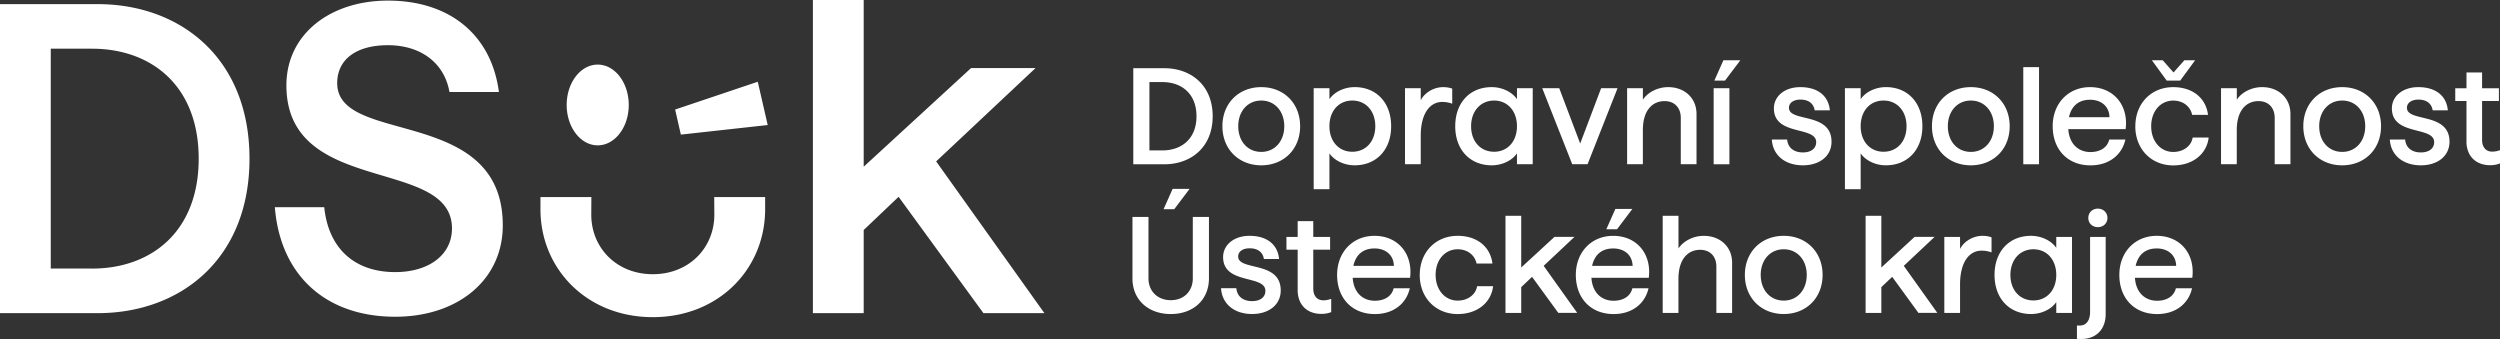
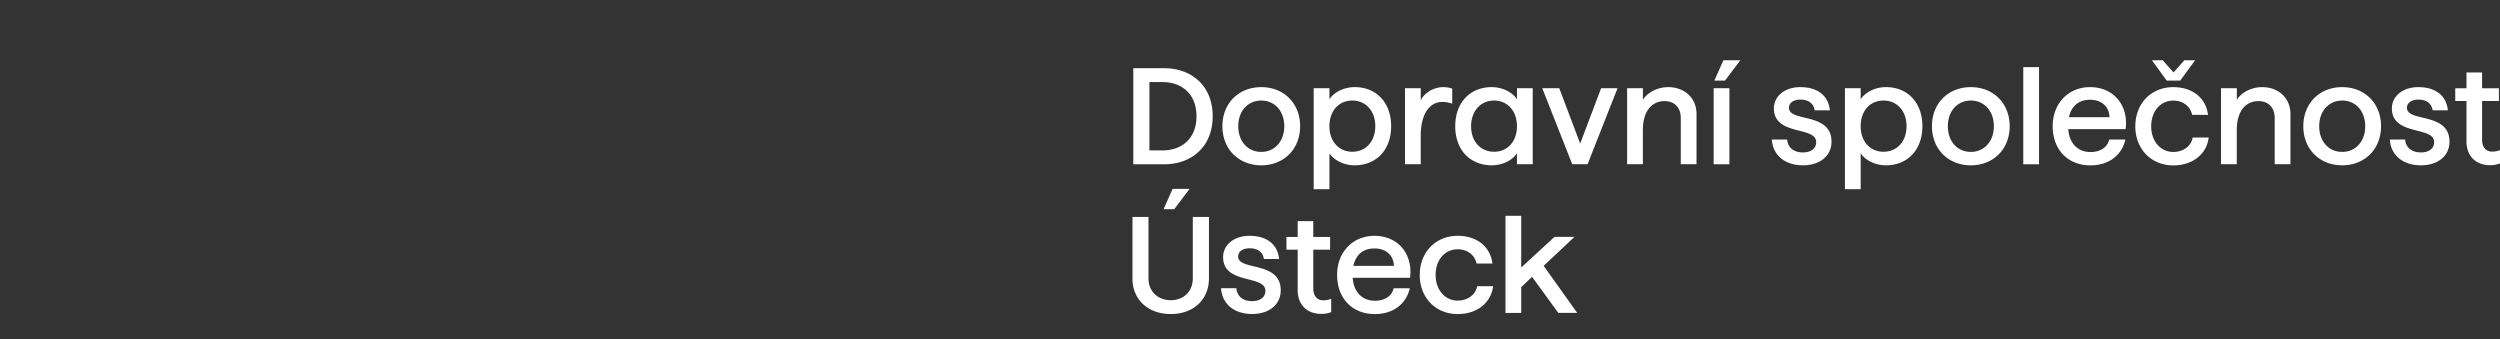
<svg xmlns="http://www.w3.org/2000/svg" width="236" height="32" fill="none">
  <rect width="100%" height="100%" fill="#333333" stroke="none" />
  <path fill="#fff" d="M106.983 6.44h2.933c2.482 0 4.561 1.58 4.561 4.534 0 2.954-2.079 4.534-4.561 4.534h-2.933V6.44Zm2.763 7.758c1.77 0 3.203-1.075 3.203-3.224 0-2.15-1.433-3.225-3.203-3.225h-1.241v6.45h1.241ZM115.395 11.915c0-2.164 1.539-3.69 3.668-3.69 2.13 0 3.669 1.526 3.669 3.69 0 2.164-1.539 3.691-3.669 3.691-2.129 0-3.668-1.527-3.668-3.69Zm3.668 2.424c1.266 0 2.172-.996 2.172-2.424 0-1.427-.903-2.423-2.172-2.423-1.269 0-2.172.996-2.172 2.423 0 1.428.892 2.424 2.172 2.424ZM124.012 8.328h1.486v1.036c.451-.673 1.383-1.14 2.389-1.14 2.03 0 3.437 1.453 3.437 3.691 0 2.24-1.407 3.691-3.448 3.691-1.006 0-1.927-.466-2.378-1.128v3.381h-1.486V8.328Zm3.644 5.997c1.279 0 2.172-.972 2.172-2.41 0-1.438-.893-2.423-2.172-2.423-1.28 0-2.158.985-2.158 2.423 0 1.438.892 2.41 2.158 2.41ZM132.632 8.328h1.486v1.139c.362-.726 1.241-1.242 2.119-1.242.309 0 .622.053.853.142v1.424a2.68 2.68 0 0 0-.942-.168c-1.124 0-2.03 1.025-2.03 3.2v2.68h-1.486V8.328ZM137.375 11.915c0-2.242 1.408-3.69 3.438-3.69 1.006 0 1.937.466 2.389 1.139V8.328h1.486v7.175h-1.486v-1.025c-.452.662-1.369 1.128-2.379 1.128-2.04 0-3.448-1.452-3.448-3.69Zm3.669 2.41c1.265 0 2.158-.972 2.158-2.41 0-1.438-.893-2.423-2.158-2.423-1.266 0-2.172.985-2.172 2.423 0 1.438.892 2.41 2.172 2.41ZM145.59 8.328h1.603l1.977 5.221 1.976-5.22h1.55l-2.83 7.174h-1.446l-2.83-7.175ZM153.603 8.328h1.486v1.089c.427-.673 1.358-1.192 2.389-1.192 1.525 0 2.673 1.01 2.673 2.537v4.741h-1.486v-4.378c0-.957-.593-1.58-1.525-1.58-1.201 0-2.054.932-2.054 2.733v3.225H153.6V8.328h.003ZM161.769 8.328h1.486v7.176h-1.486V8.328Zm.917-2.64h1.603l-1.447 1.918h-1.006l.853-1.918h-.003ZM167.261 13.172h1.447c.064.765.622 1.217 1.486 1.217.775 0 1.254-.377 1.254-.972 0-1.54-3.992-.555-3.992-3.185 0-1.139 1.006-2.007 2.492-2.007 1.643 0 2.663.815 2.791 2.189h-1.433c-.103-.648-.583-1.011-1.343-1.011-.647 0-1.085.299-1.085.776 0 1.384 4.017.377 4.017 3.2 0 1.345-1.112 2.227-2.701 2.227-1.693 0-2.844-.957-2.933-2.434ZM174.161 8.328h1.486v1.036c.452-.673 1.383-1.14 2.389-1.14 2.03 0 3.438 1.453 3.438 3.691 0 2.24-1.408 3.691-3.449 3.691-1.006 0-1.926-.466-2.378-1.128v3.381h-1.486V8.328Zm3.644 5.997c1.28 0 2.172-.972 2.172-2.41 0-1.438-.892-2.423-2.172-2.423-1.28 0-2.158.985-2.158 2.423 0 1.438.892 2.41 2.158 2.41ZM182.377 11.915c0-2.164 1.539-3.69 3.669-3.69 2.129 0 3.668 1.526 3.668 3.69 0 2.164-1.539 3.691-3.668 3.691-2.13 0-3.669-1.527-3.669-3.69Zm3.672 2.424c1.266 0 2.172-.996 2.172-2.424 0-1.427-.903-2.423-2.172-2.423-1.269 0-2.172.996-2.172 2.423 0 1.428.892 2.424 2.172 2.424ZM190.998 6.336h1.486v9.172h-1.486V6.336ZM193.774 11.915c0-2.164 1.486-3.69 3.527-3.69 2.247 0 3.644 1.736 3.359 3.965h-5.414c.089 1.373.932 2.163 2.094 2.163.942 0 1.603-.452 1.77-1.178h1.525c-.298 1.36-1.446 2.435-3.295 2.435-2.183 0-3.566-1.527-3.566-3.691v-.004Zm5.361-.854c-.025-1.01-.76-1.644-1.834-1.644s-1.756.584-1.991 1.644h3.825ZM201.577 11.916c0-2.164 1.511-3.69 3.58-3.69 1.795 0 3.075.996 3.281 2.615h-1.5c-.167-.804-.864-1.345-1.785-1.345-1.187 0-2.08.986-2.08 2.423 0 1.438.903 2.424 2.08 2.424.981 0 1.717-.583 1.834-1.36h1.511c-.167 1.503-1.447 2.63-3.345 2.63-2.069 0-3.58-1.54-3.58-3.69l.004-.007Zm2.584-6.229 1.021 1.154 1.02-1.154h1.02l-1.408 1.919h-1.279l-1.398-1.918H204.161ZM209.669 8.328h1.486v1.089c.426-.673 1.358-1.192 2.388-1.192 1.526 0 2.674 1.01 2.674 2.537v4.741h-1.486v-4.378c0-.957-.594-1.58-1.525-1.58-1.202 0-2.055.932-2.055 2.733v3.225h-1.486V8.328h.004ZM217.433 11.915c0-2.164 1.539-3.69 3.668-3.69 2.13 0 3.669 1.526 3.669 3.69 0 2.164-1.539 3.691-3.669 3.691-2.129 0-3.668-1.527-3.668-3.69Zm3.672 2.424c1.265 0 2.172-.996 2.172-2.424 0-1.427-.903-2.423-2.172-2.423-1.269 0-2.172.996-2.172 2.423 0 1.428.892 2.424 2.172 2.424ZM225.599 13.172h1.447c.063.765.622 1.217 1.485 1.217.775 0 1.255-.377 1.255-.972 0-1.54-3.992-.555-3.992-3.185 0-1.139 1.006-2.007 2.492-2.007 1.643 0 2.663.815 2.791 2.189h-1.433c-.103-.648-.583-1.011-1.344-1.011-.647 0-1.084.299-1.084.776 0 1.384 4.017.377 4.017 3.2 0 1.345-1.112 2.227-2.702 2.227-1.692 0-2.843-.957-2.932-2.434ZM232.836 13.328V9.534h-1.06V8.331h1.06V6.84h1.472V8.33h1.589v1.203h-1.589V13.2c0 .726.387 1.114.956 1.114.231 0 .515-.053.736-.142v1.256a2.55 2.55 0 0 1-.932.167c-1.28 0-2.236-.79-2.236-2.267h.004ZM106.905 26.278v-5.801h1.511v5.8c0 1.218.867 2.061 2.104 2.061s2.08-.843 2.08-2.06v-5.801h1.525v5.8c0 2.008-1.461 3.368-3.605 3.368-2.143 0-3.619-1.36-3.619-3.367h.004Zm3.786-8.446h1.603l-1.447 1.918h-1.006l.854-1.918h-.004ZM115.267 27.209h1.446c.064.765.623 1.217 1.486 1.217.775 0 1.255-.377 1.255-.971 0-1.542-3.992-.556-3.992-3.186 0-1.139 1.006-2.007 2.492-2.007 1.643 0 2.663.815 2.791 2.189h-1.433c-.103-.648-.583-1.011-1.344-1.011-.647 0-1.084.299-1.084.776 0 1.384 4.017.377 4.017 3.2 0 1.348-1.112 2.227-2.702 2.227-1.692 0-2.844-.957-2.932-2.434ZM122.501 27.365v-3.794h-1.06v-1.203h1.06v-1.491h1.472v1.491h1.589v1.203h-1.589v3.666c0 .726.387 1.114.956 1.114.231 0 .515-.053.736-.142v1.256c-.27.103-.569.167-.932.167-1.279 0-2.236-.79-2.236-2.267h.004ZM126.223 25.953c0-2.164 1.486-3.691 3.526-3.691 2.247 0 3.644 1.737 3.36 3.965h-5.415c.089 1.373.932 2.163 2.094 2.163.942 0 1.604-.451 1.771-1.178h1.525c-.299 1.36-1.447 2.435-3.296 2.435-2.182 0-3.565-1.527-3.565-3.69v-.005Zm5.361-.855c-.025-1.01-.761-1.644-1.835-1.644-1.073 0-1.756.584-1.991 1.644h3.826ZM134.026 25.953c0-2.164 1.511-3.691 3.58-3.691 1.795 0 3.075.996 3.281 2.616h-1.5c-.167-.805-.864-1.346-1.785-1.346-1.187 0-2.079.986-2.079 2.42 0 1.435.903 2.424 2.079 2.424.981 0 1.717-.583 1.835-1.36h1.511c-.168 1.503-1.447 2.63-3.346 2.63-2.069 0-3.58-1.54-3.58-3.69l.004-.003ZM144.623 26.135l-1.02.971v2.435h-1.486v-9.172h1.486v4.883l3.139-2.89h1.888l-2.908 2.734 3.167 4.441h-1.784l-2.482-3.406v.004Z" />
-   <path fill="#fff" d="M148.758 25.953c0-2.164 1.486-3.69 3.526-3.69 2.247 0 3.644 1.736 3.36 3.964h-5.414c.088 1.374.931 2.164 2.093 2.164.943 0 1.604-.452 1.771-1.178h1.525c-.299 1.36-1.447 2.434-3.296 2.434-2.182 0-3.565-1.526-3.565-3.69v-.004Zm5.361-.854c-.025-1.01-.761-1.644-1.835-1.644-1.073 0-1.756.583-1.99 1.644h3.825Zm-1.628-5.374h1.603l-1.447 1.918h-1.01l.854-1.918ZM156.963 20.373h1.486v3.082c.44-.673 1.358-1.192 2.388-1.192 1.526 0 2.674 1.01 2.674 2.537v4.741h-1.486v-4.378c0-.957-.594-1.58-1.525-1.58-1.202 0-2.055.933-2.055 2.744v3.214h-1.486v-9.172l.004.004ZM164.716 25.953c0-2.164 1.539-3.691 3.669-3.691 2.129 0 3.668 1.527 3.668 3.69 0 2.164-1.539 3.691-3.668 3.691-2.13 0-3.669-1.527-3.669-3.69Zm3.669 2.423c1.265 0 2.172-.996 2.172-2.424 0-1.427-.903-2.42-2.172-2.42-1.27 0-2.173.997-2.173 2.42 0 1.424.893 2.424 2.173 2.424ZM178.62 26.135l-1.021.971v2.435h-1.486v-9.172h1.486v4.883l3.139-2.89h1.888l-2.908 2.734 3.167 4.441h-1.784l-2.481-3.406v.004ZM183.543 22.365h1.486v1.139c.363-.726 1.241-1.242 2.119-1.242.309 0 .622.053.853.142v1.424a2.676 2.676 0 0 0-.942-.168c-1.124 0-2.03 1.026-2.03 3.2v2.68h-1.486v-7.175ZM188.285 25.953c0-2.243 1.408-3.691 3.438-3.691 1.006 0 1.937.466 2.389 1.139v-1.036h1.486v7.175h-1.486v-1.025c-.452.662-1.369 1.128-2.379 1.128-2.04 0-3.448-1.452-3.448-3.69Zm3.669 2.409c1.265 0 2.158-.972 2.158-2.41 0-1.437-.893-2.42-2.158-2.42-1.266 0-2.172.986-2.172 2.42 0 1.435.892 2.41 2.172 2.41ZM196.063 31.988v-1.256h.271c.608 0 .97-.48.97-1.281v-7.086h1.472v7.278c0 1.477-.932 2.356-2.286 2.356-.142 0-.27 0-.427-.014v.003Zm1.977-12.293c.516 0 .903.378.903.88 0 .501-.387.868-.903.868-.515 0-.903-.363-.903-.869 0-.505.388-.879.903-.879ZM200.066 25.953c0-2.164 1.486-3.691 3.527-3.691 2.247 0 3.644 1.737 3.359 3.965h-5.414c.089 1.373.932 2.163 2.094 2.163.942 0 1.603-.451 1.77-1.178h1.525c-.298 1.36-1.446 2.435-3.295 2.435-2.183 0-3.566-1.527-3.566-3.69v-.005Zm5.365-.855c-.025-1.01-.761-1.644-1.835-1.644-1.073 0-1.756.584-1.99 1.644h3.825ZM76.737 0v29.558h4.796v-7.847l3.295-3.132 8.006 10.98h5.756L88.373 15.236l9.381-8.81h-6.086l-10.135 9.311V0h-4.796ZM56.424 13.721c1.618 0 2.93-1.708 2.93-3.812 0-2.103-1.312-3.811-2.93-3.811-1.617 0-2.929 1.708-2.929 3.811 0 2.104 1.312 3.812 2.93 3.812ZM63.733 10.34l.54 2.367 8.199-.904-.939-4.086-7.8 2.623ZM67.434 20.258c0 3.146-2.396 5.627-5.809 5.627-3.41 0-5.809-2.48-5.809-5.627l.01-1.658H51.02v1.156c0 5.624 4.373 10.18 10.601 10.183h.015c6.224-.004 10.593-4.563 10.593-10.183V18.6h-4.806l.01 1.658ZM0 .39h9.218c7.796 0 14.334 5.087 14.334 14.586 0 9.5-6.538 14.585-14.334 14.585H0V.391Zm8.688 24.964c5.564 0 10.068-3.46 10.068-10.378 0-6.919-4.508-10.379-10.068-10.379H4.792v20.754h3.896v.003ZM25.94 19.56h4.668c.405 3.958 2.922 6.126 6.698 6.126 3.125 0 5.36-1.584 5.36-4.125 0-6.794-15.63-3-15.63-13.503 0-4.834 4.14-8.001 9.584-8.001 5.887 0 9.783 3.292 10.476 8.627h-4.668c-.487-2.794-2.762-4.417-5.805-4.417-3.043 0-4.792 1.374-4.792 3.584 0 5.919 15.631 2.082 15.631 13.422 0 5.167-4.262 8.627-10.15 8.627-6.494 0-10.838-3.833-11.368-10.336l-.004-.003Z" />
</svg>